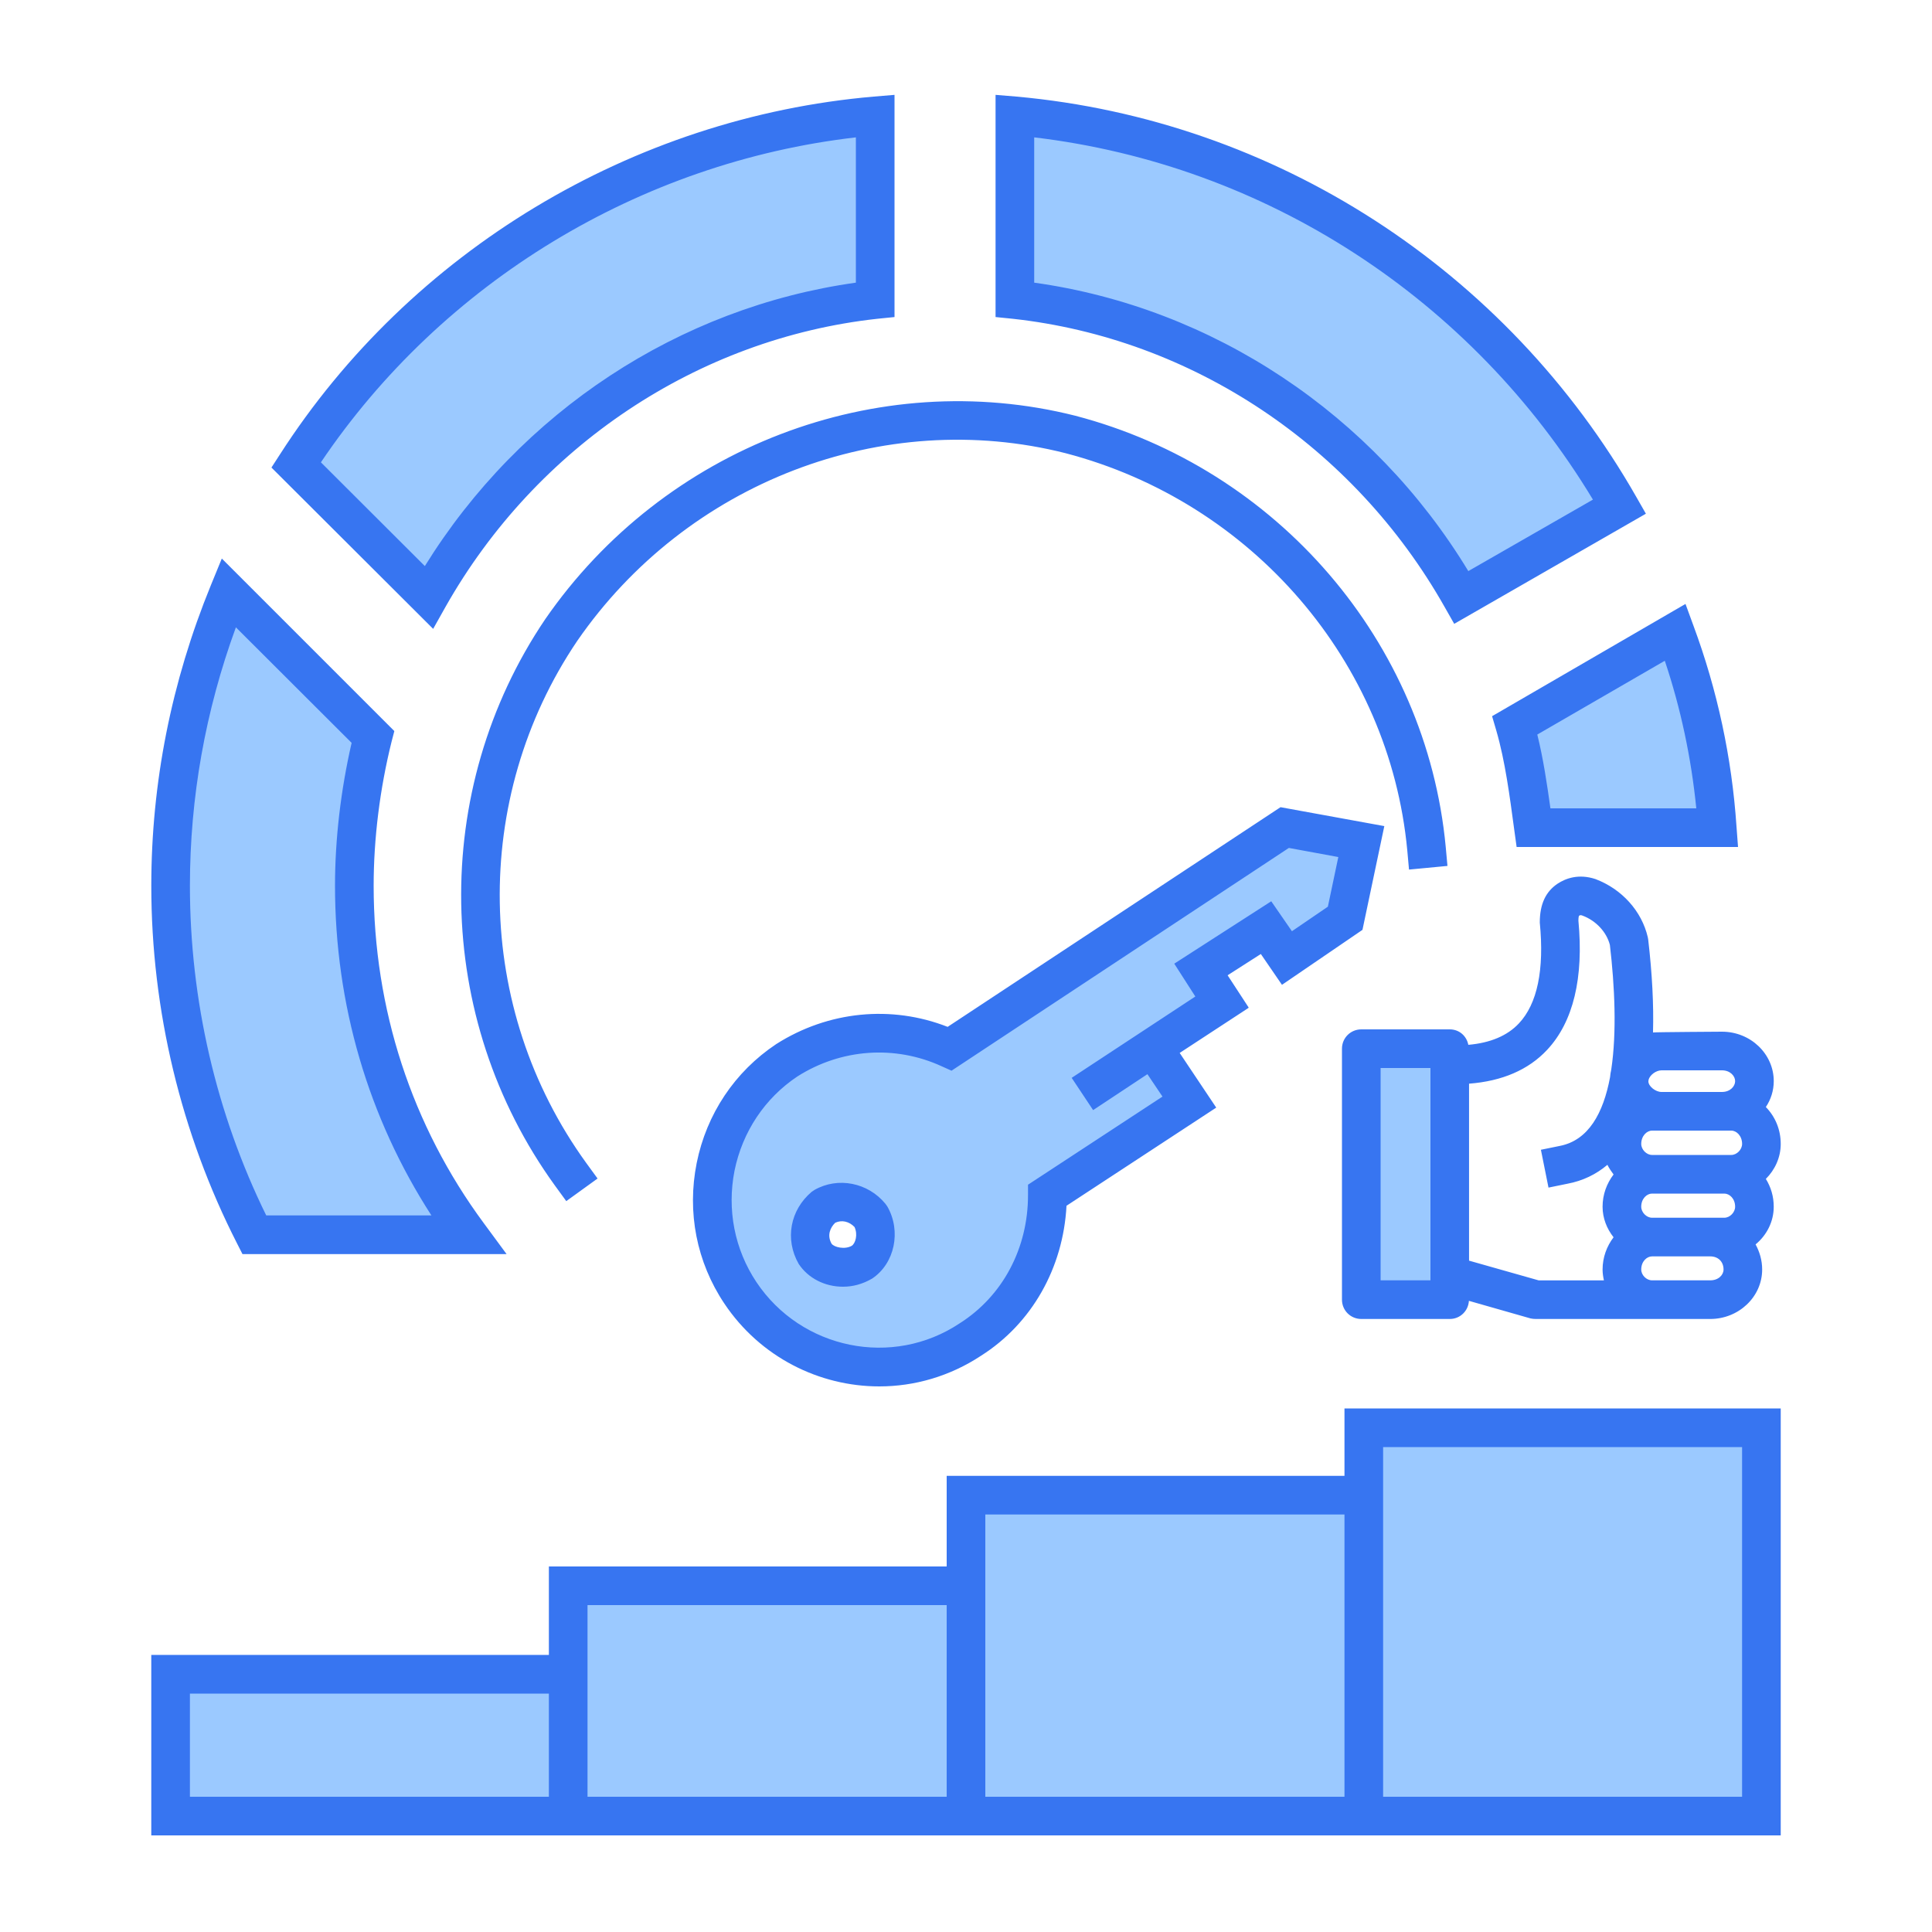
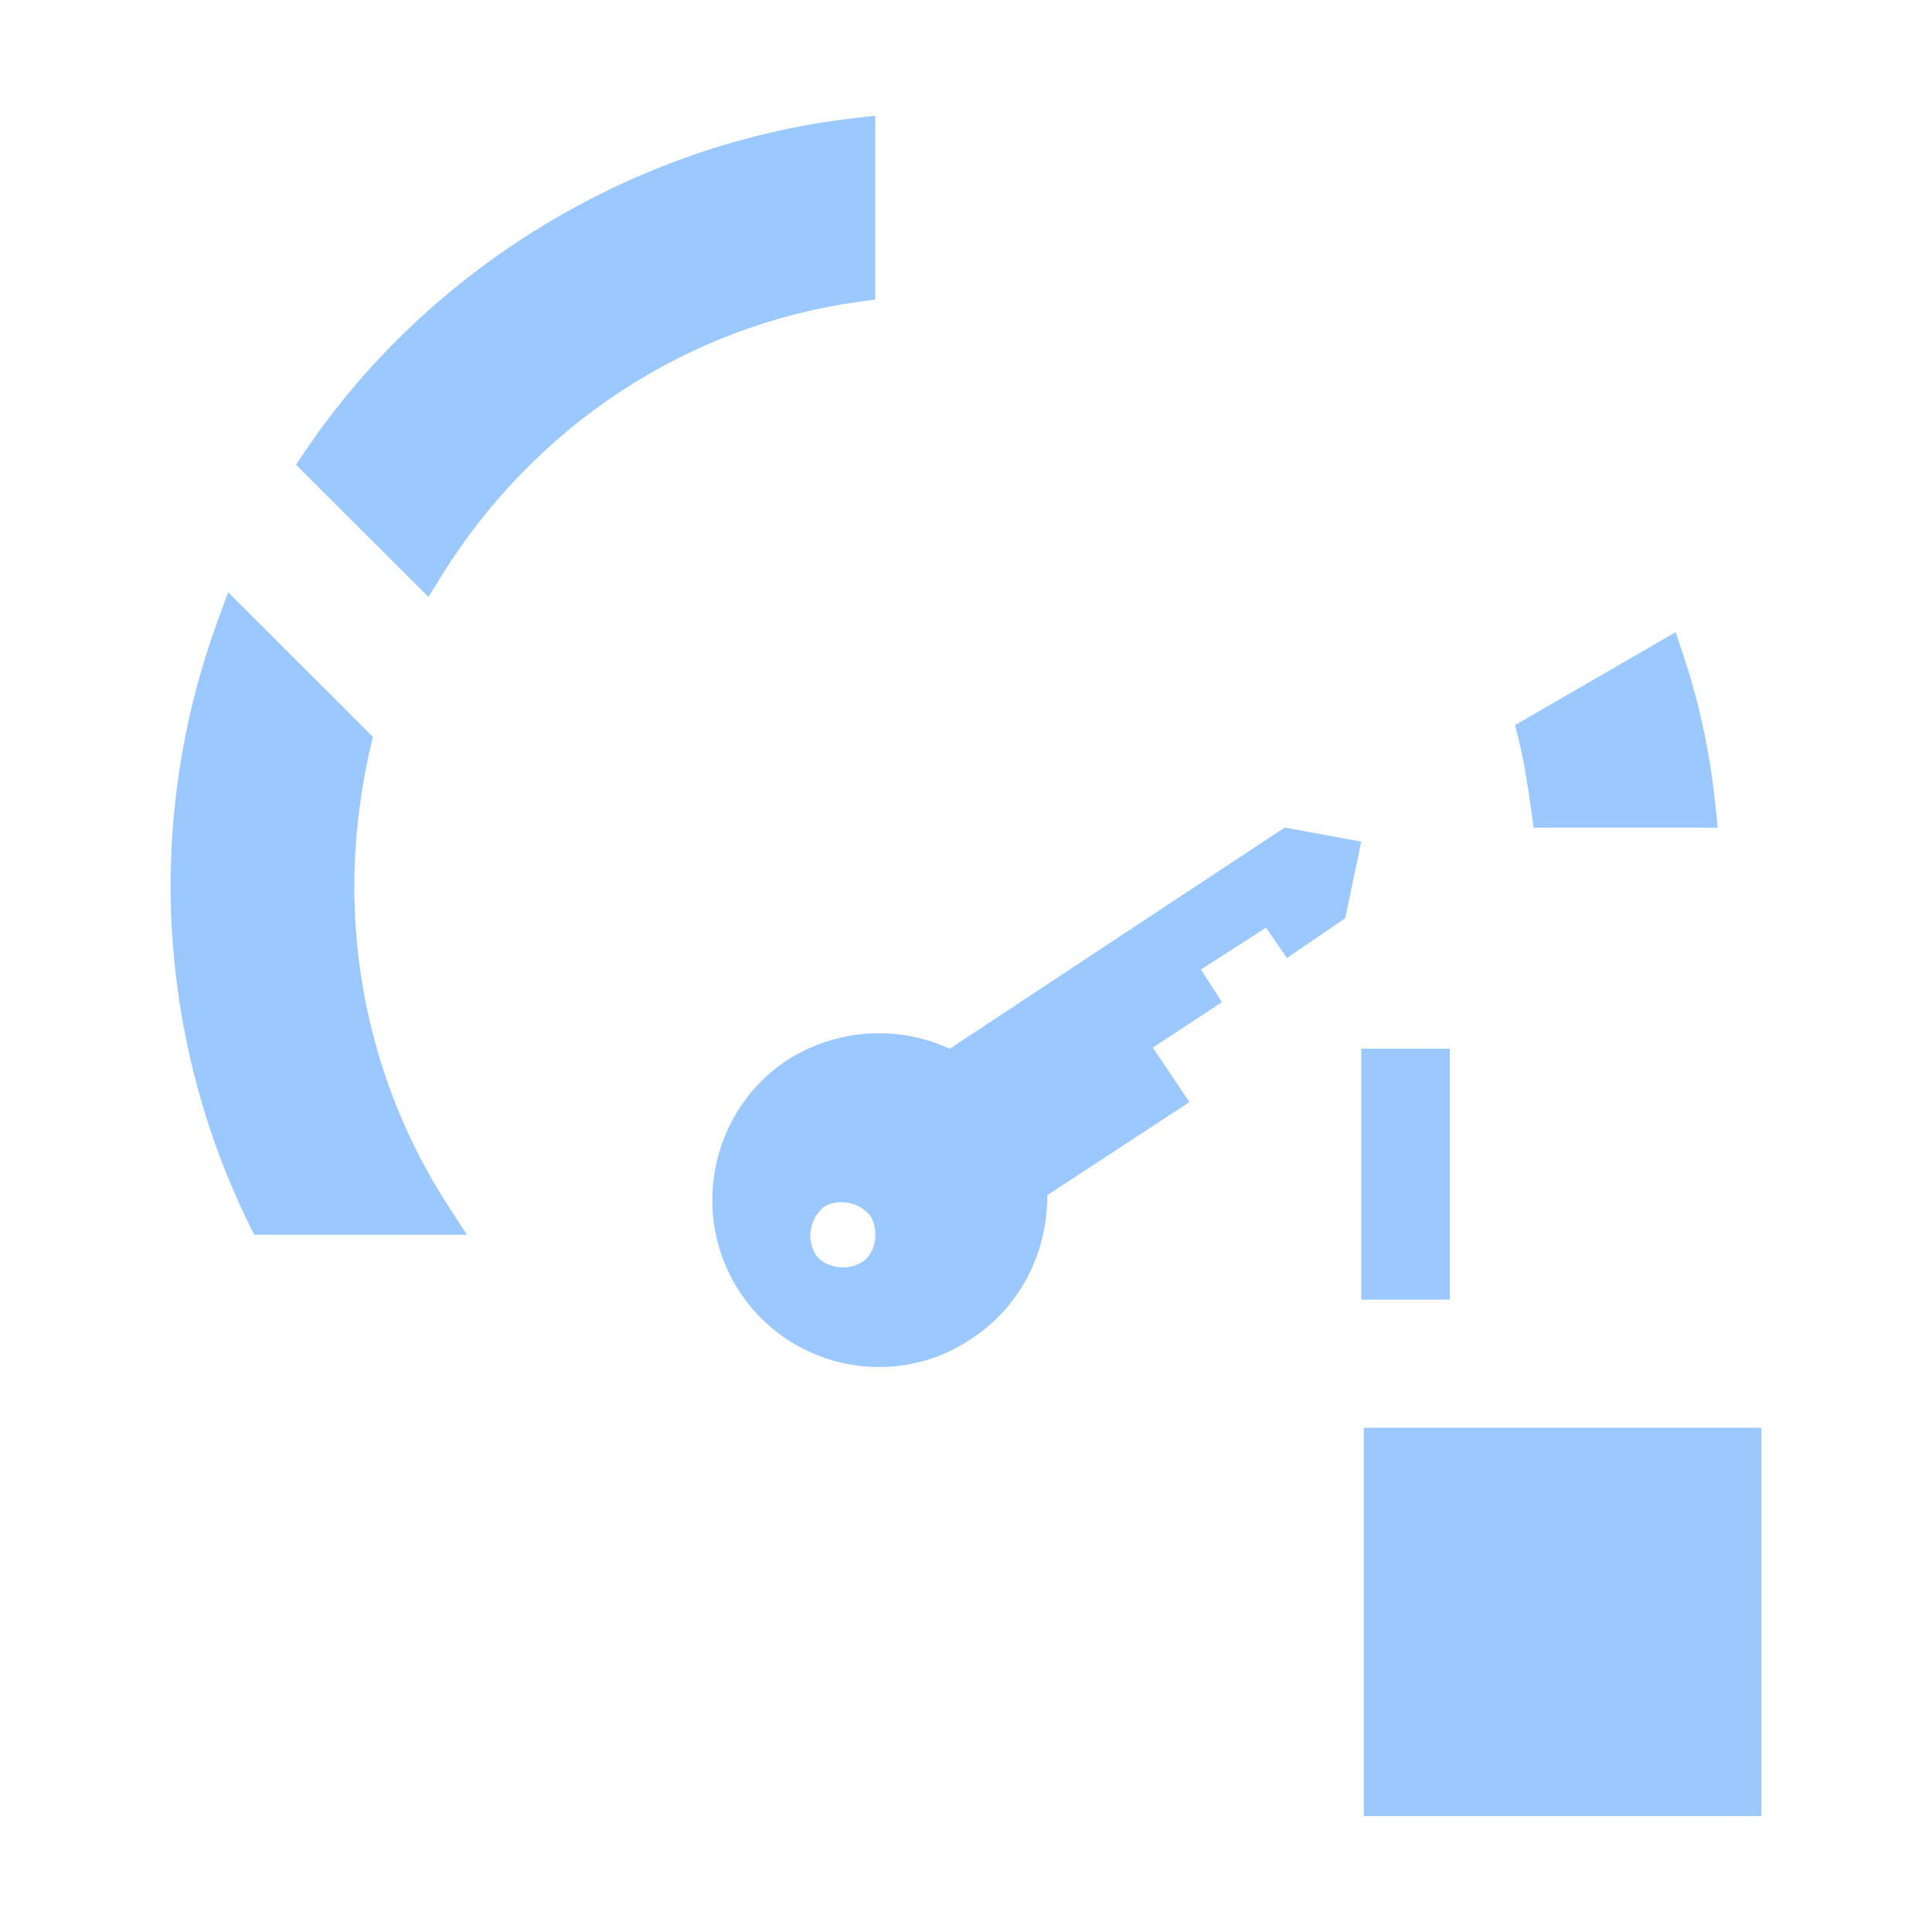
<svg xmlns="http://www.w3.org/2000/svg" width="100" height="100" viewBox="0 0 100 100" fill="none">
  <path d="M13.157 63.91L12.883 63.351C10.231 57.956 8.83 51.903 8.83 45.85C8.83 41.172 9.651 36.555 11.27 32.126L11.808 30.656L19.298 38.134L19.174 38.674C18.628 41.052 18.339 43.532 18.339 45.85C18.339 51.767 20.009 57.478 23.169 62.368L24.166 63.911L13.157 63.91Z" fill="#9BC9FF" />
  <path d="M15.32 24.055L15.781 23.371C22.175 13.882 32.793 7.432 44.185 6.117L45.3 5.988V15.5L44.439 15.62C35.535 16.866 27.663 22.044 22.84 29.826L22.176 30.898L15.32 24.055Z" fill="#9BC9FF" />
-   <path d="M75.145 30.078C70.336 22.147 62.408 16.878 53.393 15.62L52.53 15.5V5.984L53.648 6.117C65.829 7.563 76.916 14.751 83.306 25.344L83.834 26.219L75.65 30.912L75.145 30.078Z" fill="#9BC9FF" />
  <path d="M79.381 42.84L79.26 41.979C79.08 40.698 78.895 39.449 78.6 38.26L78.419 37.531L86.73 32.721L87.119 33.883C87.963 36.402 88.526 39.045 88.796 41.74L88.905 42.84H79.381Z" fill="#9BC9FF" />
  <path d="M45.505 70.757C42.611 70.757 39.925 69.321 38.318 66.917C37.041 64.996 36.587 62.681 37.038 60.396C37.505 58.113 38.809 56.159 40.715 54.888C42.168 53.962 43.815 53.48 45.495 53.48C46.766 53.48 47.997 53.75 49.157 54.282L66.495 42.834L70.459 43.563L69.627 47.529L66.612 49.588L65.527 48.016L62.161 50.182L63.245 51.873L59.67 54.226L61.565 57.043L54.21 61.861C54.21 64.953 52.717 67.747 50.216 69.335C48.832 70.261 47.196 70.757 45.505 70.757ZM42.627 62.48C41.903 63.115 41.734 64.093 42.209 64.926C42.478 65.327 43.022 65.601 43.63 65.601C43.978 65.601 44.308 65.508 44.638 65.316C45.311 64.866 45.529 63.766 45.062 62.947L45.014 62.889C44.682 62.488 44.133 62.225 43.55 62.225C43.235 62.225 42.925 62.306 42.655 62.46L42.627 62.48Z" fill="#9BC9FF" />
  <path d="M70.46 54.281H75.04V67.27H70.46V54.281Z" fill="#9BC9FF" />
  <path d="M70.59 73.9H91.17V94H70.59V73.9Z" fill="#9BC9FF" />
-   <path d="M50 77.391H70.59V94.001H50V77.391Z" fill="#9BC9FF" />
-   <path d="M29.41 82.08H50V94H29.41V82.08Z" fill="#9BC9FF" />
-   <path d="M8.83 86.66H29.41V94H8.83V86.66Z" fill="#9BC9FF" />
-   <path d="M69.59 72.9V76.389H49V81.079H28.41V85.659H7.83V95H92.17V72.9H69.59ZM28.41 93H9.83V87.66H28.41V93ZM49 93H30.41V83.08H49V93ZM69.59 93H51V78.39H69.59V93ZM90.17 93H71.59V74.9H90.17V93ZM45.93 62.45L45.83 62.309C44.93 61.209 43.37 60.9 42.16 61.589L42.01 61.69C40.9 62.63 40.61 64.14 41.34 65.42C41.83 66.16 42.691 66.6 43.63 66.6C44.14 66.6 44.64 66.47 45.14 66.18C46.31 65.4 46.66 63.73 45.93 62.45ZM44.09 64.48C43.731 64.69 43.17 64.559 43.04 64.37C42.8 63.94 42.97 63.54 43.23 63.29C43.57 63.13 43.95 63.22 44.23 63.51C44.41 63.9 44.28 64.35 44.09 64.48ZM45.93 62.45L45.83 62.309C44.93 61.209 43.37 60.9 42.16 61.589L42.01 61.69C40.9 62.63 40.61 64.14 41.34 65.42C41.83 66.16 42.691 66.6 43.63 66.6C44.14 66.6 44.64 66.47 45.14 66.18C46.31 65.4 46.66 63.73 45.93 62.45ZM44.09 64.48C43.731 64.69 43.17 64.559 43.04 64.37C42.8 63.94 42.97 63.54 43.23 63.29C43.57 63.13 43.95 63.22 44.23 63.51C44.41 63.9 44.28 64.35 44.09 64.48ZM45.93 62.45L45.83 62.309C44.93 61.209 43.37 60.9 42.16 61.589L42.01 61.69C40.9 62.63 40.61 64.14 41.34 65.42C41.83 66.16 42.691 66.6 43.63 66.6C44.14 66.6 44.64 66.47 45.14 66.18C46.31 65.4 46.66 63.73 45.93 62.45ZM44.09 64.48C43.731 64.69 43.17 64.559 43.04 64.37C42.8 63.94 42.97 63.54 43.23 63.29C43.57 63.13 43.95 63.22 44.23 63.51C44.41 63.9 44.28 64.35 44.09 64.48ZM45.93 62.45L45.83 62.309C44.93 61.209 43.37 60.9 42.16 61.589L42.01 61.69C40.9 62.63 40.61 64.14 41.34 65.42C41.83 66.16 42.691 66.6 43.63 66.6C44.14 66.6 44.64 66.47 45.14 66.18C46.31 65.4 46.66 63.73 45.93 62.45ZM44.09 64.48C43.731 64.69 43.17 64.559 43.04 64.37C42.8 63.94 42.97 63.54 43.23 63.29C43.57 63.13 43.95 63.22 44.23 63.51C44.41 63.9 44.28 64.35 44.09 64.48ZM45.93 62.45L45.83 62.309C44.93 61.209 43.37 60.9 42.16 61.589L42.01 61.69C40.9 62.63 40.61 64.14 41.34 65.42C41.83 66.16 42.691 66.6 43.63 66.6C44.14 66.6 44.64 66.47 45.14 66.18C46.31 65.4 46.66 63.73 45.93 62.45ZM44.09 64.48C43.731 64.69 43.17 64.559 43.04 64.37C42.8 63.94 42.97 63.54 43.23 63.29C43.57 63.13 43.95 63.22 44.23 63.51C44.41 63.9 44.28 64.35 44.09 64.48ZM45.93 62.45L45.83 62.309C44.93 61.209 43.37 60.9 42.16 61.589L42.01 61.69C40.9 62.63 40.61 64.14 41.34 65.42C41.83 66.16 42.691 66.6 43.63 66.6C44.14 66.6 44.64 66.47 45.14 66.18C46.31 65.4 46.66 63.73 45.93 62.45ZM44.09 64.48C43.731 64.69 43.17 64.559 43.04 64.37C42.8 63.94 42.97 63.54 43.23 63.29C43.57 63.13 43.95 63.22 44.23 63.51C44.41 63.9 44.28 64.35 44.09 64.48ZM45.93 62.45L45.83 62.309C44.93 61.209 43.37 60.9 42.16 61.589L42.01 61.69C40.9 62.63 40.61 64.14 41.34 65.42C41.83 66.16 42.691 66.6 43.63 66.6C44.14 66.6 44.64 66.47 45.14 66.18C46.31 65.4 46.66 63.73 45.93 62.45ZM44.09 64.48C43.731 64.69 43.17 64.559 43.04 64.37C42.8 63.94 42.97 63.54 43.23 63.29C43.57 63.13 43.95 63.22 44.23 63.51C44.41 63.9 44.28 64.35 44.09 64.48ZM45.93 62.45L45.83 62.309C44.93 61.209 43.37 60.9 42.16 61.589L42.01 61.69C40.9 62.63 40.61 64.14 41.34 65.42C41.83 66.16 42.691 66.6 43.63 66.6C44.14 66.6 44.64 66.47 45.14 66.18C46.31 65.4 46.66 63.73 45.93 62.45ZM44.09 64.48C43.731 64.69 43.17 64.559 43.04 64.37C42.8 63.94 42.97 63.54 43.23 63.29C43.57 63.13 43.95 63.22 44.23 63.51C44.41 63.9 44.28 64.35 44.09 64.48ZM45.93 62.45L45.83 62.309C44.93 61.209 43.37 60.9 42.16 61.589L42.01 61.69C40.9 62.63 40.61 64.14 41.34 65.42C41.83 66.16 42.691 66.6 43.63 66.6C44.14 66.6 44.64 66.47 45.14 66.18C46.31 65.4 46.66 63.73 45.93 62.45ZM44.09 64.48C43.731 64.69 43.17 64.559 43.04 64.37C42.8 63.94 42.97 63.54 43.23 63.29C43.57 63.13 43.95 63.22 44.23 63.51C44.41 63.9 44.28 64.35 44.09 64.48ZM45.93 62.45L45.83 62.309C44.93 61.209 43.37 60.9 42.16 61.589L42.01 61.69C40.9 62.63 40.61 64.14 41.34 65.42C41.83 66.16 42.691 66.6 43.63 66.6C44.14 66.6 44.64 66.47 45.14 66.18C46.31 65.4 46.66 63.73 45.93 62.45ZM44.09 64.48C43.731 64.69 43.17 64.559 43.04 64.37C42.8 63.94 42.97 63.54 43.23 63.29C43.57 63.13 43.95 63.22 44.23 63.51C44.41 63.9 44.28 64.35 44.09 64.48ZM66.28 41.78L49.05 53.15C46.14 52.009 42.87 52.33 40.18 54.04C38.031 55.47 36.571 57.66 36.06 60.2C35.55 62.75 36.06 65.33 37.491 67.47C39.35 70.25 42.411 71.76 45.511 71.76C47.331 71.76 49.161 71.24 50.782 70.17C53.412 68.5 55.032 65.62 55.202 62.41L62.952 57.33L61.06 54.5L64.621 52.17V52.16L64.631 52.15L63.541 50.48L65.261 49.379L66.351 50.969H66.362L70.521 48.129L71.652 42.759L66.28 41.78ZM68.73 46.93L66.87 48.2L65.8 46.65L60.78 49.879L61.87 51.579L55.47 55.789L56.58 57.459L59.39 55.599L60.17 56.759L53.21 61.32V61.86C53.21 64.61 51.9 67.08 49.68 68.49C46.21 70.809 41.481 69.849 39.151 66.36C38.02 64.66 37.621 62.61 38.02 60.589C38.43 58.579 39.59 56.839 41.27 55.719C43.531 54.28 46.321 54.079 48.741 55.19L49.251 55.419L66.711 43.889L69.271 44.36L68.73 46.93ZM45.83 62.31C44.93 61.21 43.37 60.9 42.16 61.589L42.01 61.691C40.9 62.63 40.61 64.14 41.34 65.42C41.83 66.16 42.691 66.6 43.63 66.6C44.14 66.6 44.64 66.47 45.14 66.18C46.31 65.4 46.66 63.73 45.93 62.45L45.83 62.31ZM44.09 64.48C43.731 64.69 43.17 64.559 43.04 64.37C42.8 63.94 42.97 63.54 43.23 63.29C43.57 63.13 43.95 63.22 44.23 63.51C44.41 63.9 44.28 64.35 44.09 64.48ZM45.93 62.45L45.83 62.309C44.93 61.209 43.37 60.9 42.16 61.589L42.01 61.69C40.9 62.63 40.61 64.14 41.34 65.42C41.83 66.16 42.691 66.6 43.63 66.6C44.14 66.6 44.64 66.47 45.14 66.18C46.31 65.4 46.66 63.73 45.93 62.45ZM44.09 64.48C43.731 64.69 43.17 64.559 43.04 64.37C42.8 63.94 42.97 63.54 43.23 63.29C43.57 63.13 43.95 63.22 44.23 63.51C44.41 63.9 44.28 64.35 44.09 64.48ZM45.93 62.45L45.83 62.309C44.93 61.209 43.37 60.9 42.16 61.589L42.01 61.69C40.9 62.63 40.61 64.14 41.34 65.42C41.83 66.16 42.691 66.6 43.63 66.6C44.14 66.6 44.64 66.47 45.14 66.18C46.31 65.4 46.66 63.73 45.93 62.45ZM44.09 64.48C43.731 64.69 43.17 64.559 43.04 64.37C42.8 63.94 42.97 63.54 43.23 63.29C43.57 63.13 43.95 63.22 44.23 63.51C44.41 63.9 44.28 64.35 44.09 64.48ZM45.93 62.45L45.83 62.309C44.93 61.209 43.37 60.9 42.16 61.589L42.01 61.69C40.9 62.63 40.61 64.14 41.34 65.42C41.83 66.16 42.691 66.6 43.63 66.6C44.14 66.6 44.64 66.47 45.14 66.18C46.31 65.4 46.66 63.73 45.93 62.45ZM44.09 64.48C43.731 64.69 43.17 64.559 43.04 64.37C42.8 63.94 42.97 63.54 43.23 63.29C43.57 63.13 43.95 63.22 44.23 63.51C44.41 63.9 44.28 64.35 44.09 64.48ZM45.93 62.45L45.83 62.309C44.93 61.209 43.37 60.9 42.16 61.589L42.01 61.69C40.9 62.63 40.61 64.14 41.34 65.42C41.83 66.16 42.691 66.6 43.63 66.6C44.14 66.6 44.64 66.47 45.14 66.18C46.31 65.4 46.66 63.73 45.93 62.45ZM44.09 64.48C43.731 64.69 43.17 64.559 43.04 64.37C42.8 63.94 42.97 63.54 43.23 63.29C43.57 63.13 43.95 63.22 44.23 63.51C44.41 63.9 44.28 64.35 44.09 64.48ZM45.93 62.45L45.83 62.309C44.93 61.209 43.37 60.9 42.16 61.589L42.01 61.69C40.9 62.63 40.61 64.14 41.34 65.42C41.83 66.16 42.691 66.6 43.63 66.6C44.14 66.6 44.64 66.47 45.14 66.18C46.31 65.4 46.66 63.73 45.93 62.45ZM44.09 64.48C43.731 64.69 43.17 64.559 43.04 64.37C42.8 63.94 42.97 63.54 43.23 63.29C43.57 63.13 43.95 63.22 44.23 63.51C44.41 63.9 44.28 64.35 44.09 64.48ZM45.93 62.45L45.83 62.309C44.93 61.209 43.37 60.9 42.16 61.589L42.01 61.69C40.9 62.63 40.61 64.14 41.34 65.42C41.83 66.16 42.691 66.6 43.63 66.6C44.14 66.6 44.64 66.47 45.14 66.18C46.31 65.4 46.66 63.73 45.93 62.45ZM44.09 64.48C43.731 64.69 43.17 64.559 43.04 64.37C42.8 63.94 42.97 63.54 43.23 63.29C43.57 63.13 43.95 63.22 44.23 63.51C44.41 63.9 44.28 64.35 44.09 64.48ZM45.93 62.45L45.83 62.309C44.93 61.209 43.37 60.9 42.16 61.589L42.01 61.69C40.9 62.63 40.61 64.14 41.34 65.42C41.83 66.16 42.691 66.6 43.63 66.6C44.14 66.6 44.64 66.47 45.14 66.18C46.31 65.4 46.66 63.73 45.93 62.45ZM44.09 64.48C43.731 64.69 43.17 64.559 43.04 64.37C42.8 63.94 42.97 63.54 43.23 63.29C43.57 63.13 43.95 63.22 44.23 63.51C44.41 63.9 44.28 64.35 44.09 64.48ZM45.93 62.45L45.83 62.309C44.93 61.209 43.37 60.9 42.16 61.589L42.01 61.69C40.9 62.63 40.61 64.14 41.34 65.42C41.83 66.16 42.691 66.6 43.63 66.6C44.14 66.6 44.64 66.47 45.14 66.18C46.31 65.4 46.66 63.73 45.93 62.45ZM44.09 64.48C43.731 64.69 43.17 64.559 43.04 64.37C42.8 63.94 42.97 63.54 43.23 63.29C43.57 63.13 43.95 63.22 44.23 63.51C44.41 63.9 44.28 64.35 44.09 64.48ZM45.93 62.45L45.83 62.309C44.93 61.209 43.37 60.9 42.16 61.589L42.01 61.69C40.9 62.63 40.61 64.14 41.34 65.42C41.83 66.16 42.691 66.6 43.63 66.6C44.14 66.6 44.64 66.47 45.14 66.18C46.31 65.4 46.66 63.73 45.93 62.45ZM44.09 64.48C43.731 64.69 43.17 64.559 43.04 64.37C42.8 63.94 42.97 63.54 43.23 63.29C43.57 63.13 43.95 63.22 44.23 63.51C44.41 63.9 44.28 64.35 44.09 64.48ZM45.93 62.45L45.83 62.309C44.93 61.209 43.37 60.9 42.16 61.589L42.01 61.69C40.9 62.63 40.61 64.14 41.34 65.42C41.83 66.16 42.691 66.6 43.63 66.6C44.14 66.6 44.64 66.47 45.14 66.18C46.31 65.4 46.66 63.73 45.93 62.45ZM44.09 64.48C43.731 64.69 43.17 64.559 43.04 64.37C42.8 63.94 42.97 63.54 43.23 63.29C43.57 63.13 43.95 63.22 44.23 63.51C44.41 63.9 44.28 64.35 44.09 64.48ZM91.4 61.02C91.87 60.55 92.17 59.911 92.17 59.21C92.17 58.46 91.88 57.79 91.4 57.3C91.66 56.91 91.809 56.45 91.809 55.96C91.809 54.55 90.61 53.4 89.129 53.4C89.129 53.4 85.699 53.42 85.559 53.44C85.599 52.019 85.519 50.419 85.309 48.62C85.299 48.58 85.299 48.55 85.289 48.51C84.979 47.17 83.959 46.02 82.579 45.5C81.699 45.21 81.029 45.47 80.619 45.74C80.009 46.15 79.699 46.79 79.699 47.75C79.939 50.2 79.569 51.96 78.619 52.97C78.02 53.61 77.14 53.98 76 54.08C75.91 53.62 75.53 53.28 75.04 53.28H70.46C69.91 53.28 69.46 53.719 69.46 54.28V67.27C69.46 67.831 69.91 68.27 70.46 68.27H75.04C75.58 68.27 76 67.85 76.03 67.331L79.219 68.241C79.309 68.261 79.4 68.27 79.499 68.27H88.519C89.999 68.27 91.209 67.121 91.209 65.71C91.209 65.231 91.079 64.8 90.869 64.41C91.439 63.94 91.808 63.24 91.808 62.46C91.81 61.93 91.66 61.44 91.4 61.02ZM74.04 66.27H71.46V55.28H74.04V66.27ZM80.15 61.47L81.129 61.27C81.929 61.121 82.619 60.781 83.199 60.291C83.289 60.471 83.399 60.631 83.518 60.791C83.168 61.251 82.949 61.821 82.949 62.461C82.949 63.051 83.169 63.601 83.518 64.041C83.168 64.501 82.949 65.081 82.949 65.711C82.949 65.901 82.979 66.091 83.018 66.271H79.638L76.038 65.251V56.091C77.738 55.961 79.108 55.381 80.078 54.341C81.438 52.891 81.978 50.601 81.698 47.652C81.698 47.462 81.728 47.402 81.728 47.402C81.778 47.372 81.807 47.351 81.908 47.391C82.608 47.652 83.158 48.242 83.328 48.912C83.578 51.052 83.688 53.422 83.398 55.362C83.368 55.492 83.347 55.622 83.337 55.752C82.987 57.622 82.217 59.022 80.737 59.312L79.757 59.512L80.15 61.47ZM85.33 55.89C85.39 55.65 85.71 55.4 86 55.4H89.13C89.55 55.4 89.81 55.69 89.81 55.96C89.81 56.231 89.55 56.52 89.13 56.52H86C85.69 56.52 85.33 56.231 85.32 55.981C85.32 55.95 85.33 55.92 85.33 55.89ZM88.52 66.27H85.51C85.22 66.27 84.95 66 84.95 65.71C84.95 65.29 85.24 65.03 85.51 65.03H88.52C88.93 65.03 89.21 65.3 89.21 65.71C89.21 65.99 88.95 66.27 88.52 66.27ZM89.25 63.03H85.51C85.22 63.03 84.95 62.75 84.95 62.46C84.95 62.04 85.24 61.78 85.51 61.78H89.25C89.52 61.78 89.81 62.04 89.81 62.46C89.81 62.75 89.54 63.03 89.25 63.03ZM89.61 59.78H85.51C85.22 59.78 84.95 59.5 84.95 59.21C84.95 58.79 85.24 58.52 85.51 58.52H89.611C89.881 58.52 90.171 58.791 90.171 59.21C90.17 59.5 89.9 59.78 89.61 59.78ZM25.04 63.31C21.31 58.26 19.34 52.22 19.34 45.85C19.34 43.411 19.66 40.83 20.27 38.38L20.411 37.84L11.481 28.91L10.911 30.3C8.871 35.29 7.831 40.52 7.831 45.85C7.831 52.281 9.371 58.68 12.27 64.361L12.55 64.911H26.22L25.04 63.31ZM13.78 62.91C11.19 57.64 9.83 51.76 9.83 45.85C9.83 41.281 10.63 36.79 12.21 32.47L18.2 38.45C17.639 40.889 17.34 43.429 17.34 45.849C17.34 51.99 19.06 57.849 22.33 62.91H13.78ZM84.7 25.73C77.99 13.96 65.99 6.21 52.62 5L51.53 4.91V16.41L52.42 16.5C61.72 17.52 70.07 23.1 74.77 31.41L75.27 32.29L85.191 26.59L84.7 25.73ZM76 29.56C71.07 21.43 62.78 15.92 53.53 14.63V7.11C65.49 8.53 76.17 15.45 82.45 25.86L76 29.56ZM45.22 5C32.74 6.08 21.25 13 14.49 23.52L14.05 24.2L22.42 32.55L23.06 31.41C27.76 23.1 36.12 17.52 45.41 16.5L46.3 16.41V4.91L45.22 5ZM44.3 14.63C35.15 15.91 26.94 21.31 21.99 29.3L16.61 23.93C22.89 14.61 33.12 8.4 44.3 7.11V14.63ZM89.88 42.77C89.64 39.22 88.89 35.72 87.651 32.38L87.241 31.26L77.23 37.07L77.45 37.82C77.91 39.41 78.139 41.19 78.38 42.969L78.5 43.839H89.96L89.88 42.77ZM80.25 41.84C80.07 40.56 79.88 39.27 79.57 38.02L86.17 34.201C87 36.68 87.54 39.241 87.8 41.841L80.25 41.84ZM74.83 43.83C73.83 33.23 66.13 24.26 55.66 21.519C45.39 18.93 34.37 23.15 28.22 32.05C22.24 40.9 22.44 52.68 28.72 61.36L29.31 62.17L30.93 61L30.34 60.19C24.55 52.19 24.361 41.33 29.88 33.169C35.54 24.969 45.7 21.059 55.16 23.459C64.82 25.989 71.92 34.249 72.84 44.009L72.93 45.009L74.92 44.82L74.83 43.83Z" fill="#3775F1" />
</svg>